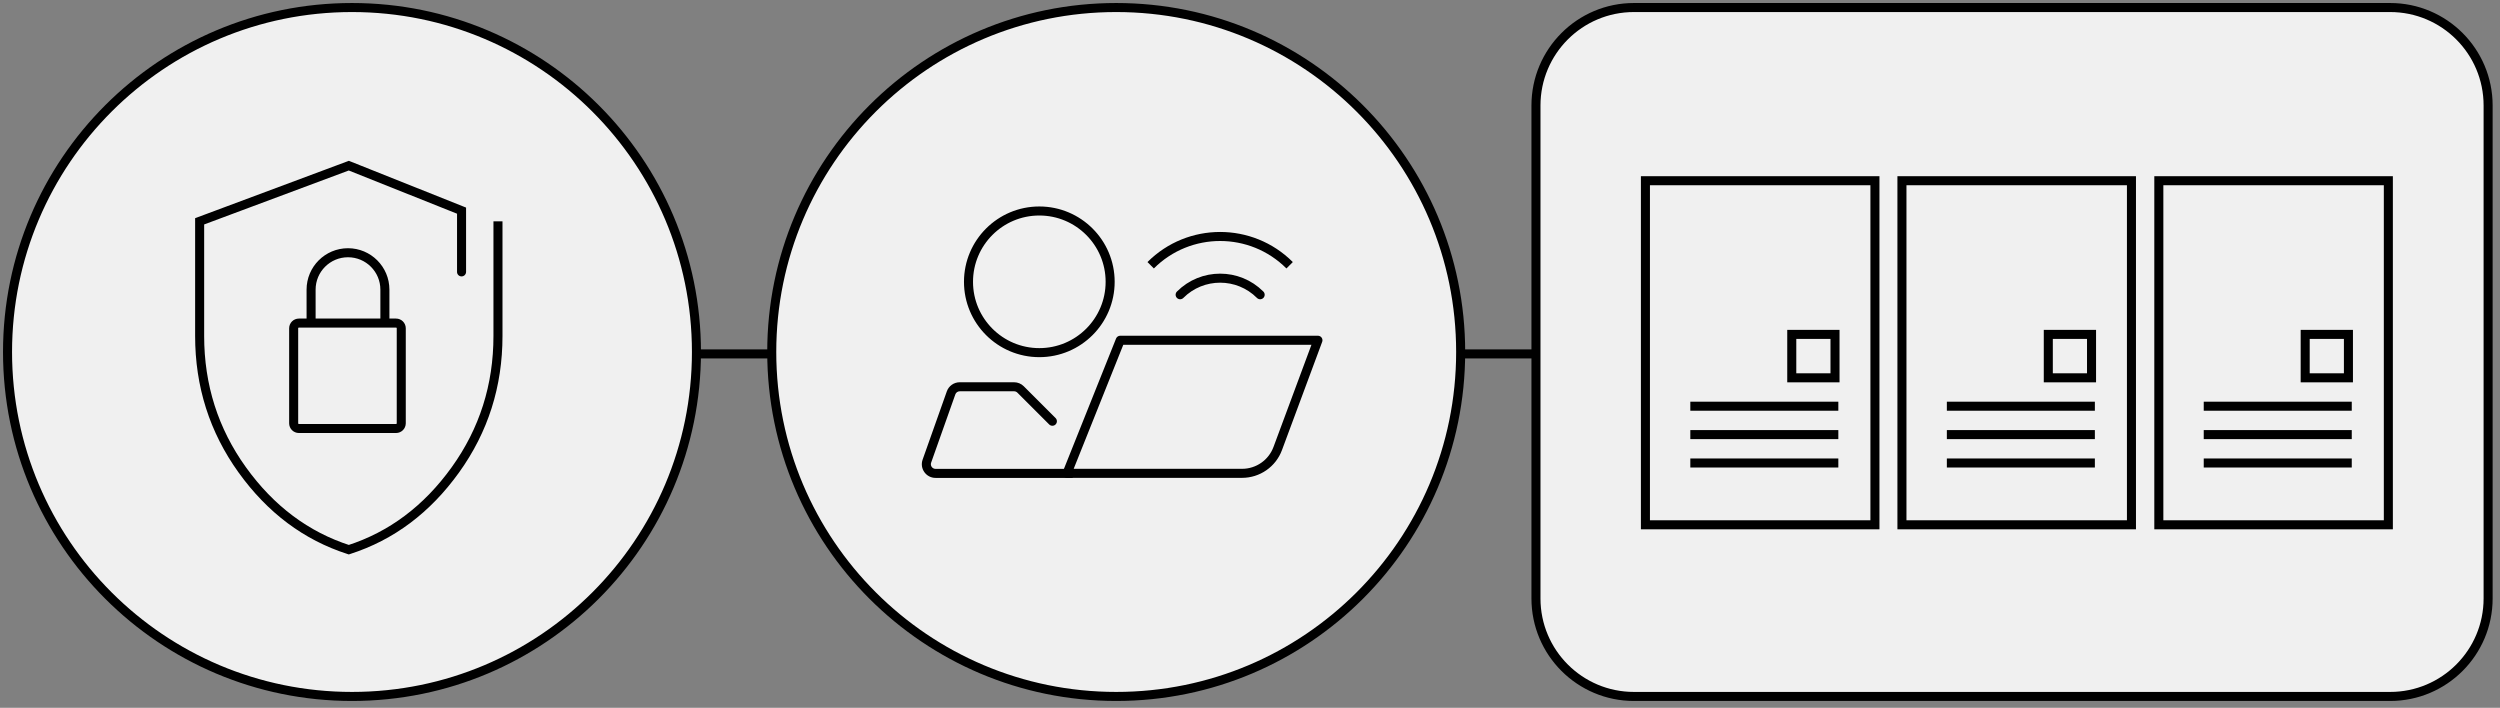
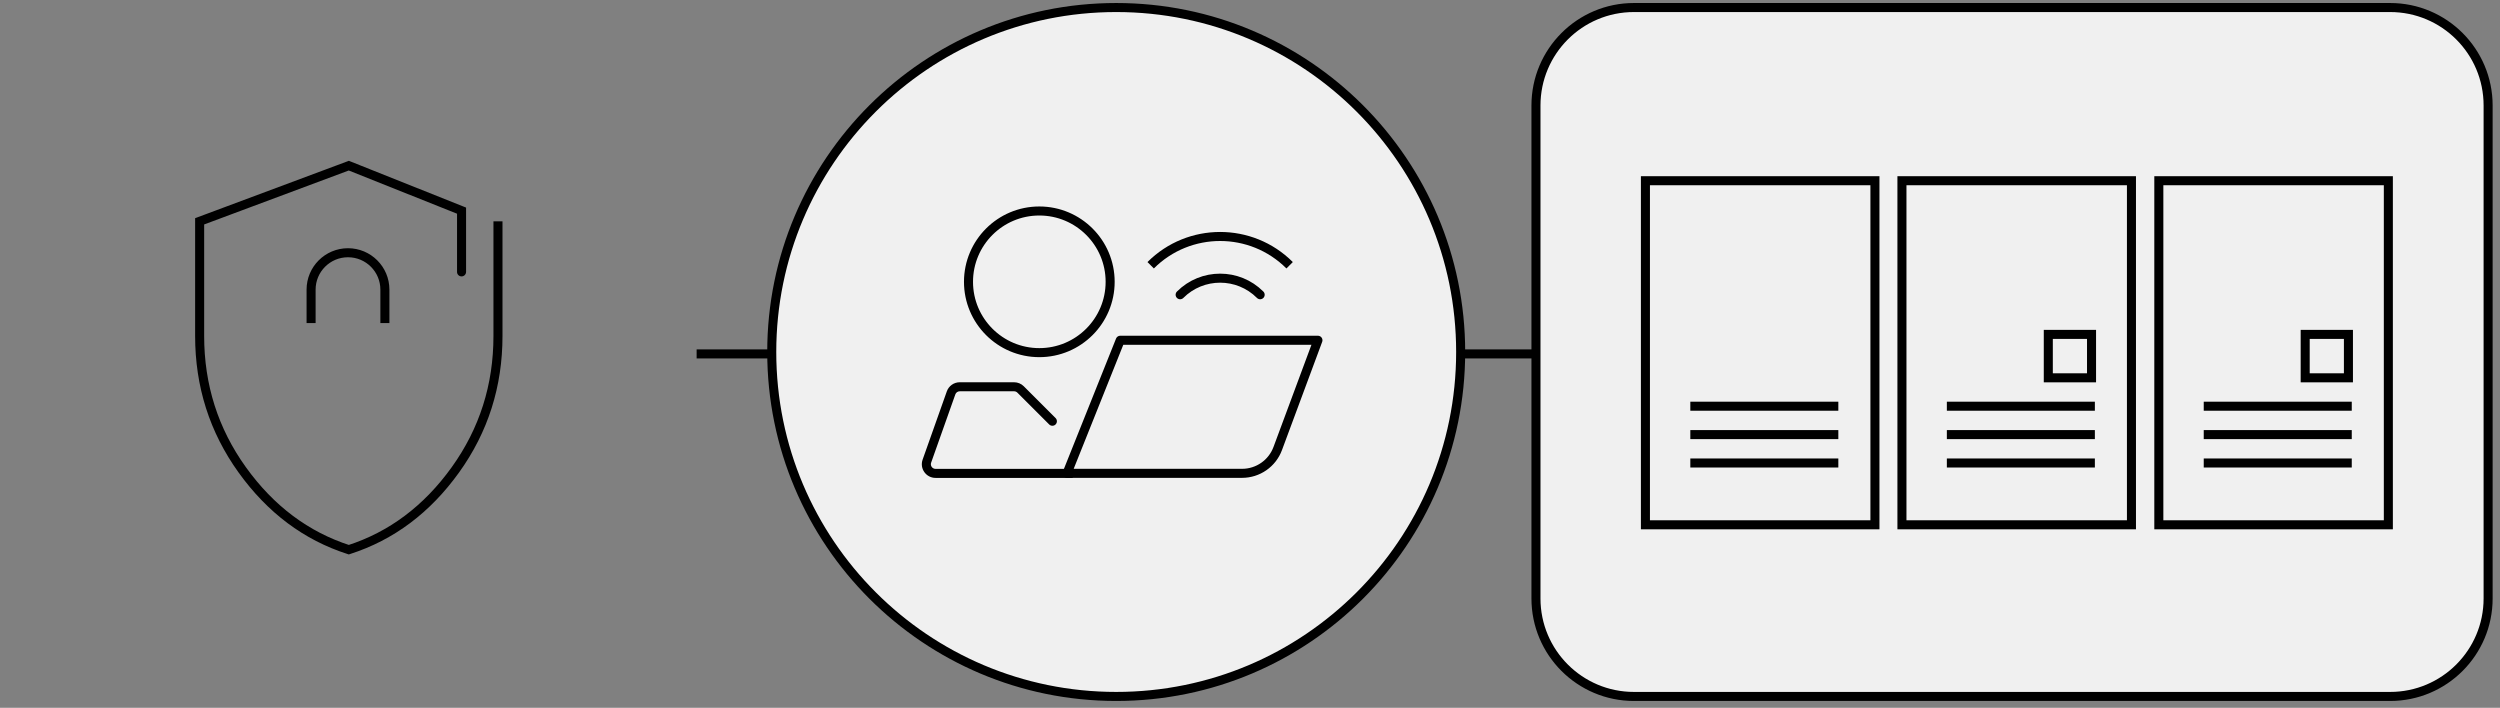
<svg xmlns="http://www.w3.org/2000/svg" width="100%" height="100%" viewBox="0 0 332 94" version="1.1" xml:space="preserve" style="fill-rule:evenodd;clip-rule:evenodd;">
  <rect x="0" y="0" width="332" height="94" fill="#808080" stroke="none" />
  <path d="M92.512,47l112,0" style="fill:none;fill-rule:nonzero;stroke:#000;stroke-width:1.2px;" />
  <path d="M203.976,14.011c0,-7.186 5.825,-13.011 13.01,-13.011l100.425,0c7.186,0 13.011,5.825 13.011,13.011l0,65.466c0,7.185 -5.825,13.011 -13.011,13.011l-100.425,-0c-7.185,-0 -13.01,-5.826 -13.01,-13.011l0,-65.466Z" style="fill:#f0f0f0;fill-rule:nonzero;stroke:#000;stroke-width:1.2px;" />
  <rect x="218.512" y="24" width="30.479" height="45.693" style="fill:#f0f0f0;stroke:#000;stroke-width:1.2px;" />
  <path d="M224.475,53.945l19.656,-0" style="fill:none;fill-rule:nonzero;stroke:#000;stroke-width:1.2px;" />
  <path d="M224.475,57.715l19.656,0" style="fill:none;fill-rule:nonzero;stroke:#000;stroke-width:1.2px;" />
  <path d="M224.475,61.486l19.656,0" style="fill:none;fill-rule:nonzero;stroke:#000;stroke-width:1.2px;" />
-   <rect x="237.947" y="44.407" width="5.742" height="5.767" style="fill:#f0f0f0;stroke:#000;stroke-width:1.2px;" />
  <rect x="252.578" y="24" width="30.479" height="45.693" style="fill:#f0f0f0;stroke:#000;stroke-width:1.2px;" />
  <path d="M258.542,53.945l19.656,-0" style="fill:none;fill-rule:nonzero;stroke:#000;stroke-width:1.2px;" />
  <path d="M258.542,57.715l19.656,0" style="fill:none;fill-rule:nonzero;stroke:#000;stroke-width:1.2px;" />
  <path d="M258.542,61.486l19.656,0" style="fill:none;fill-rule:nonzero;stroke:#000;stroke-width:1.2px;" />
  <rect x="272.014" y="44.407" width="5.742" height="5.767" style="fill:#f0f0f0;stroke:#000;stroke-width:1.2px;" />
  <rect x="286.693" y="24" width="30.479" height="45.693" style="fill:#f0f0f0;stroke:#000;stroke-width:1.2px;" />
  <path d="M292.656,53.945l19.657,-0" style="fill:none;fill-rule:nonzero;stroke:#000;stroke-width:1.2px;" />
  <path d="M292.656,57.715l19.657,0" style="fill:none;fill-rule:nonzero;stroke:#000;stroke-width:1.2px;" />
  <path d="M292.656,61.486l19.657,0" style="fill:none;fill-rule:nonzero;stroke:#000;stroke-width:1.2px;" />
  <rect x="306.129" y="44.407" width="5.742" height="5.767" style="fill:#f0f0f0;stroke:#000;stroke-width:1.2px;" />
-   <circle cx="46.744" cy="46.744" r="45.744" style="fill:#f0f0f0;stroke:#000;stroke-width:1.2px;" />
  <circle cx="148.232" cy="46.744" r="45.744" style="fill:#f0f0f0;stroke:#000;stroke-width:1.2px;" />
  <path d="M139.332,56.367c0.234,0.234 0.614,0.234 0.848,-0c0.235,-0.235 0.235,-0.614 0,-0.849l-0.848,0.849Zm-3.798,-4.647l-0.424,0.425l0.424,-0.425Zm-9.231,0.455l-0.566,-0.2l0.566,0.2Zm16.153,10.091l-18.216,-0l0,1.2l18.216,-0l0,-1.2Zm-18.801,-0.828l3.213,-9.062l-1.131,-0.401l-3.213,9.062l1.131,0.401Zm3.798,-9.475l7.218,-0l0,-1.2l-7.218,-0l0,1.2Zm7.657,0.182l4.222,4.222l0.848,-0.849l-4.222,-4.222l-0.848,0.849Zm-0.439,-0.182c0.164,-0 0.322,0.065 0.439,0.182l0.848,-0.849c-0.341,-0.341 -0.804,-0.533 -1.287,-0.533l0,1.2Zm-10.431,10.303c-0.429,-0 -0.728,-0.424 -0.585,-0.828l-1.131,-0.401c-0.42,1.185 0.458,2.429 1.716,2.429l0,-1.2Zm2.628,-9.89c0.088,-0.248 0.323,-0.413 0.585,-0.413l0,-1.2c-0.771,-0 -1.458,0.485 -1.716,1.212l1.131,0.401Z" style="fill-rule:nonzero;" />
  <circle cx="138.022" cy="37.425" r="9.405" style="fill:none;stroke:#000;stroke-width:1.2px;" />
  <path d="M164.948,62.859l-23.25,0l7.069,-17.672l26.256,0l-5.341,14.381c-0.735,1.979 -2.623,3.291 -4.734,3.291Z" style="fill:none;fill-rule:nonzero;stroke:#000;stroke-width:1.2px;stroke-linejoin:round;" />
  <path d="M156.722,39.142c2.934,-2.935 7.692,-2.935 10.627,-0" style="fill:none;fill-rule:nonzero;stroke:#000;stroke-width:1.2px;stroke-linecap:round;stroke-linejoin:round;" />
  <path d="M152.808,35.226c5.095,-5.095 13.357,-5.095 18.453,0" style="fill:none;fill-rule:nonzero;stroke:#000;stroke-width:1.2px;stroke-linejoin:round;" />
  <path d="M46.32,73l-0.183,0.571l0.183,0.059l0.184,-0.059l-0.184,-0.571Zm-19.808,-43.609l-0.21,-0.562l-0.39,0.146l-0,0.416l0.6,0Zm19.808,-7.391l0.223,-0.557l-0.215,-0.086l-0.217,0.081l0.209,0.562Zm14.973,5.974l0.6,-0l0,-0.407l-0.377,-0.15l-0.223,0.557Zm-0.6,8.134c0,0.332 0.269,0.6 0.6,0.6c0.331,0 0.6,-0.268 0.6,-0.6l-1.2,0Zm-14.189,36.321c-5.534,-1.781 -10.149,-5.233 -13.851,-10.386l-0.974,0.7c3.838,5.343 8.658,8.962 14.458,10.828l0.367,-1.142Zm-13.851,-10.386c-3.694,-5.143 -5.541,-10.945 -5.541,-17.426l-1.2,0c-0,6.726 1.922,12.774 5.767,18.127l0.974,-0.701Zm-5.541,-17.426l-0,-15.226l-1.2,0l-0,15.226l1.2,0Zm-0.39,-14.664l19.808,-7.391l-0.419,-1.124l-19.809,7.391l0.419,1.124Zm38.808,-0.562l0,15.226l1.2,0l0,-15.226l-1.2,0Zm0,15.226c0,6.481 -1.847,12.283 -5.541,17.426l0.974,0.7c3.845,-5.352 5.767,-11.4 5.767,-18.126l-1.2,0Zm-5.541,17.426c-3.702,5.153 -8.318,8.605 -13.851,10.386l0.367,1.142c5.8,-1.866 10.62,-5.485 14.458,-10.828l-0.974,-0.7Zm-13.89,-39.486l14.973,5.974l0.445,-1.114l-14.973,-5.974l-0.445,1.114Zm14.595,5.417l0,8.134l1.2,0l0,-8.134l-1.2,0Z" style="fill-rule:nonzero;" />
-   <path d="M38.999,56.213l0,-12.616c0,-0.381 0.309,-0.691 0.691,-0.691l12.906,0c0.381,0 0.691,0.31 0.691,0.691l-0,12.616c-0,0.382 -0.31,0.691 -0.691,0.691l-12.906,0c-0.382,0 -0.691,-0.309 -0.691,-0.691Z" style="fill:none;fill-rule:nonzero;stroke:#000;stroke-width:1.2px;" />
  <path d="M41.314,42.906l-0.001,-4.442c0,-2.706 2.194,-4.9 4.901,-4.9c2.706,0 4.9,2.194 4.9,4.9l-0,4.442" style="fill:none;fill-rule:nonzero;stroke:#000;stroke-width:1.2px;" />
</svg>